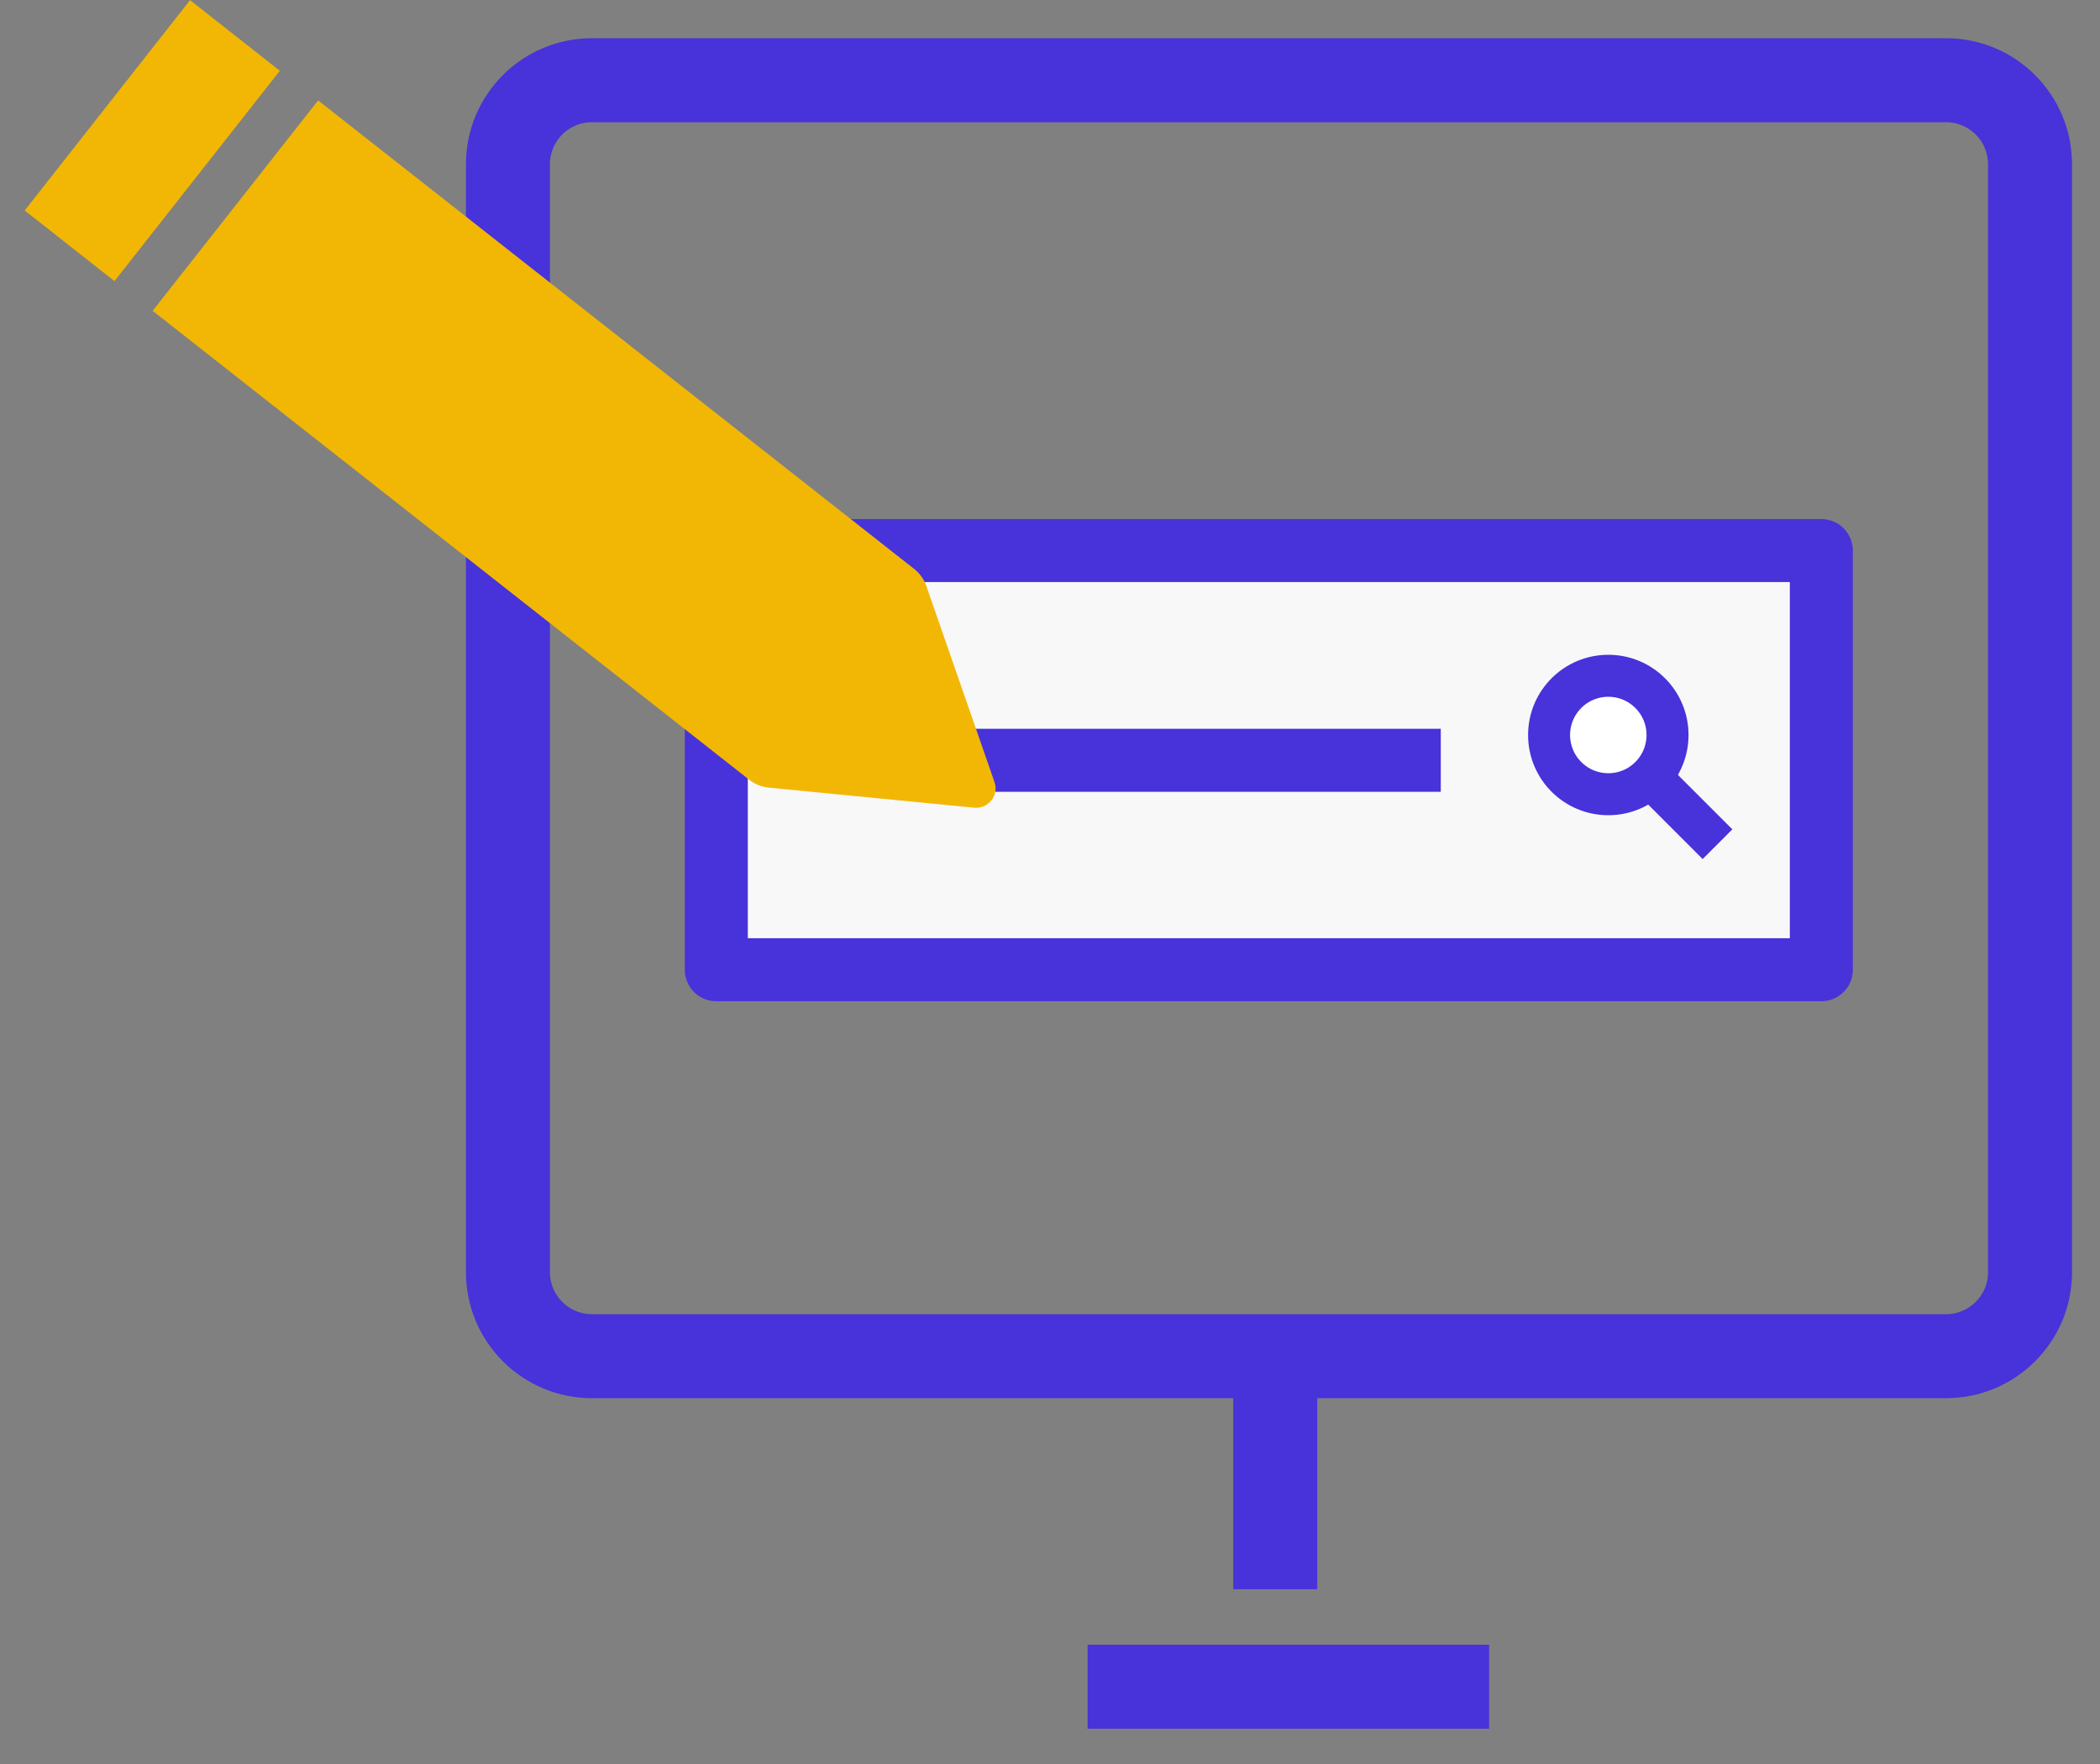
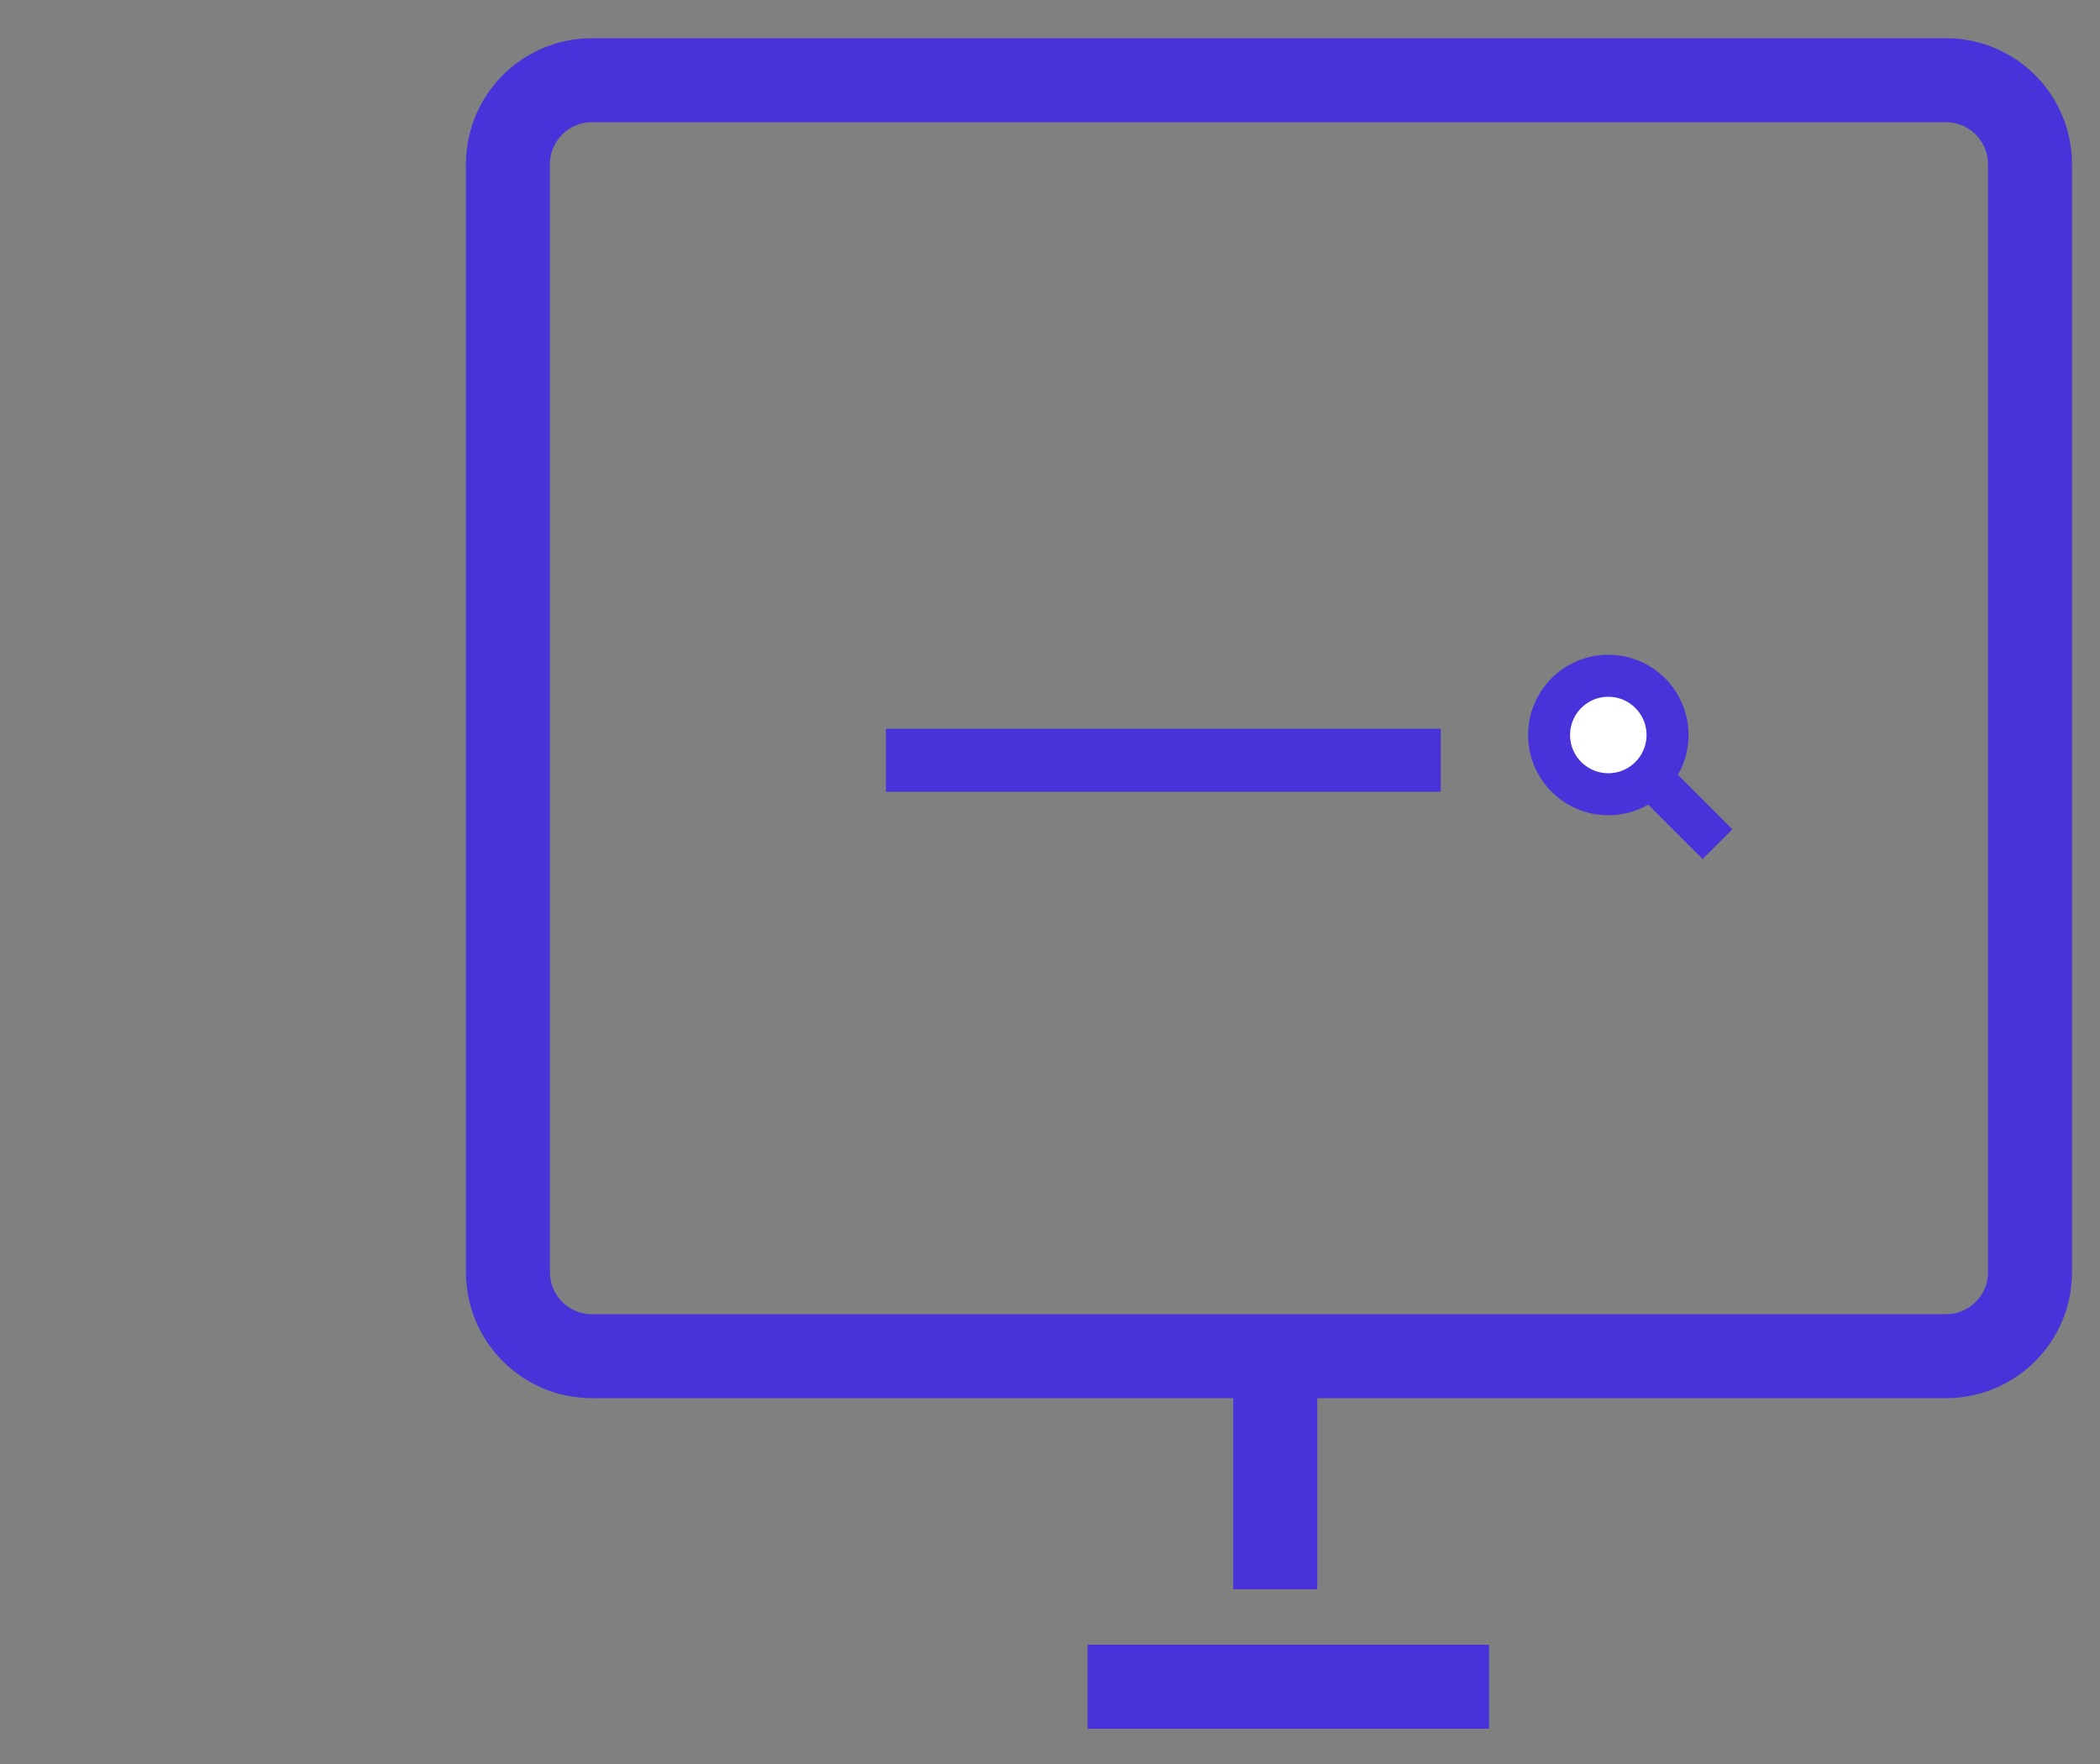
<svg xmlns="http://www.w3.org/2000/svg" width="50" height="42" viewBox="0 0 50 42" fill="none">
  <rect x="0" y="0" width="50" height="42" fill="#808080" stroke="none" />
  <g clip-path="url(#clip0_629_3935)">
    <path d="M46.334 1.91H14.094C12.989 1.91 12.094 2.806 12.094 3.91V30.29C12.094 31.395 12.989 32.29 14.094 32.29H46.334C47.438 32.29 48.334 31.395 48.334 30.29V3.91C48.334 2.806 47.438 1.91 46.334 1.91Z" stroke="#4832D9" stroke-width="2" stroke-miterlimit="10" />
-     <path d="M43.365 23.089H17.055C17.055 22.089 17.055 14.109 17.055 13.109H43.365C43.365 14.109 43.365 22.089 43.365 23.089Z" fill="#F8F8F8" stroke="#4832D9" stroke-width="1.5" stroke-linejoin="round" />
    <path d="M21.094 18.102H34.304" stroke="#4832D9" stroke-width="1.5" stroke-linejoin="round" />
    <path d="M30.363 32.109V37.839" stroke="#4832D9" stroke-width="2" stroke-miterlimit="10" />
    <path d="M25.895 40.16H35.455" stroke="#4832D9" stroke-width="2" stroke-miterlimit="10" />
-     <path d="M7.575 2.391L3.635 7.401L17.845 18.571C17.975 18.671 18.125 18.731 18.285 18.751L23.195 19.231C23.535 19.261 23.795 18.931 23.675 18.611L22.055 13.951C22.005 13.801 21.905 13.661 21.785 13.561L7.575 2.391Z" fill="#F2B705" />
-     <path d="M4.525 0.004L0.588 5.012L2.726 6.693L6.663 1.685L4.525 0.004Z" fill="#F2B705" />
    <path d="M38.293 17.5L40.893 20.1" stroke="#4832D9" stroke-linejoin="round" />
    <path d="M38.293 18.91C39.072 18.91 39.703 18.279 39.703 17.5C39.703 16.721 39.072 16.09 38.293 16.09C37.514 16.09 36.883 16.721 36.883 17.5C36.883 18.279 37.514 18.91 38.293 18.91Z" fill="white" stroke="#4832D9" stroke-linejoin="round" />
  </g>
  <defs>
    <clipPath id="clip0_629_3935">
      <rect width="48.74" height="41.16" fill="white" transform="translate(0.594)" />
    </clipPath>
  </defs>
</svg>